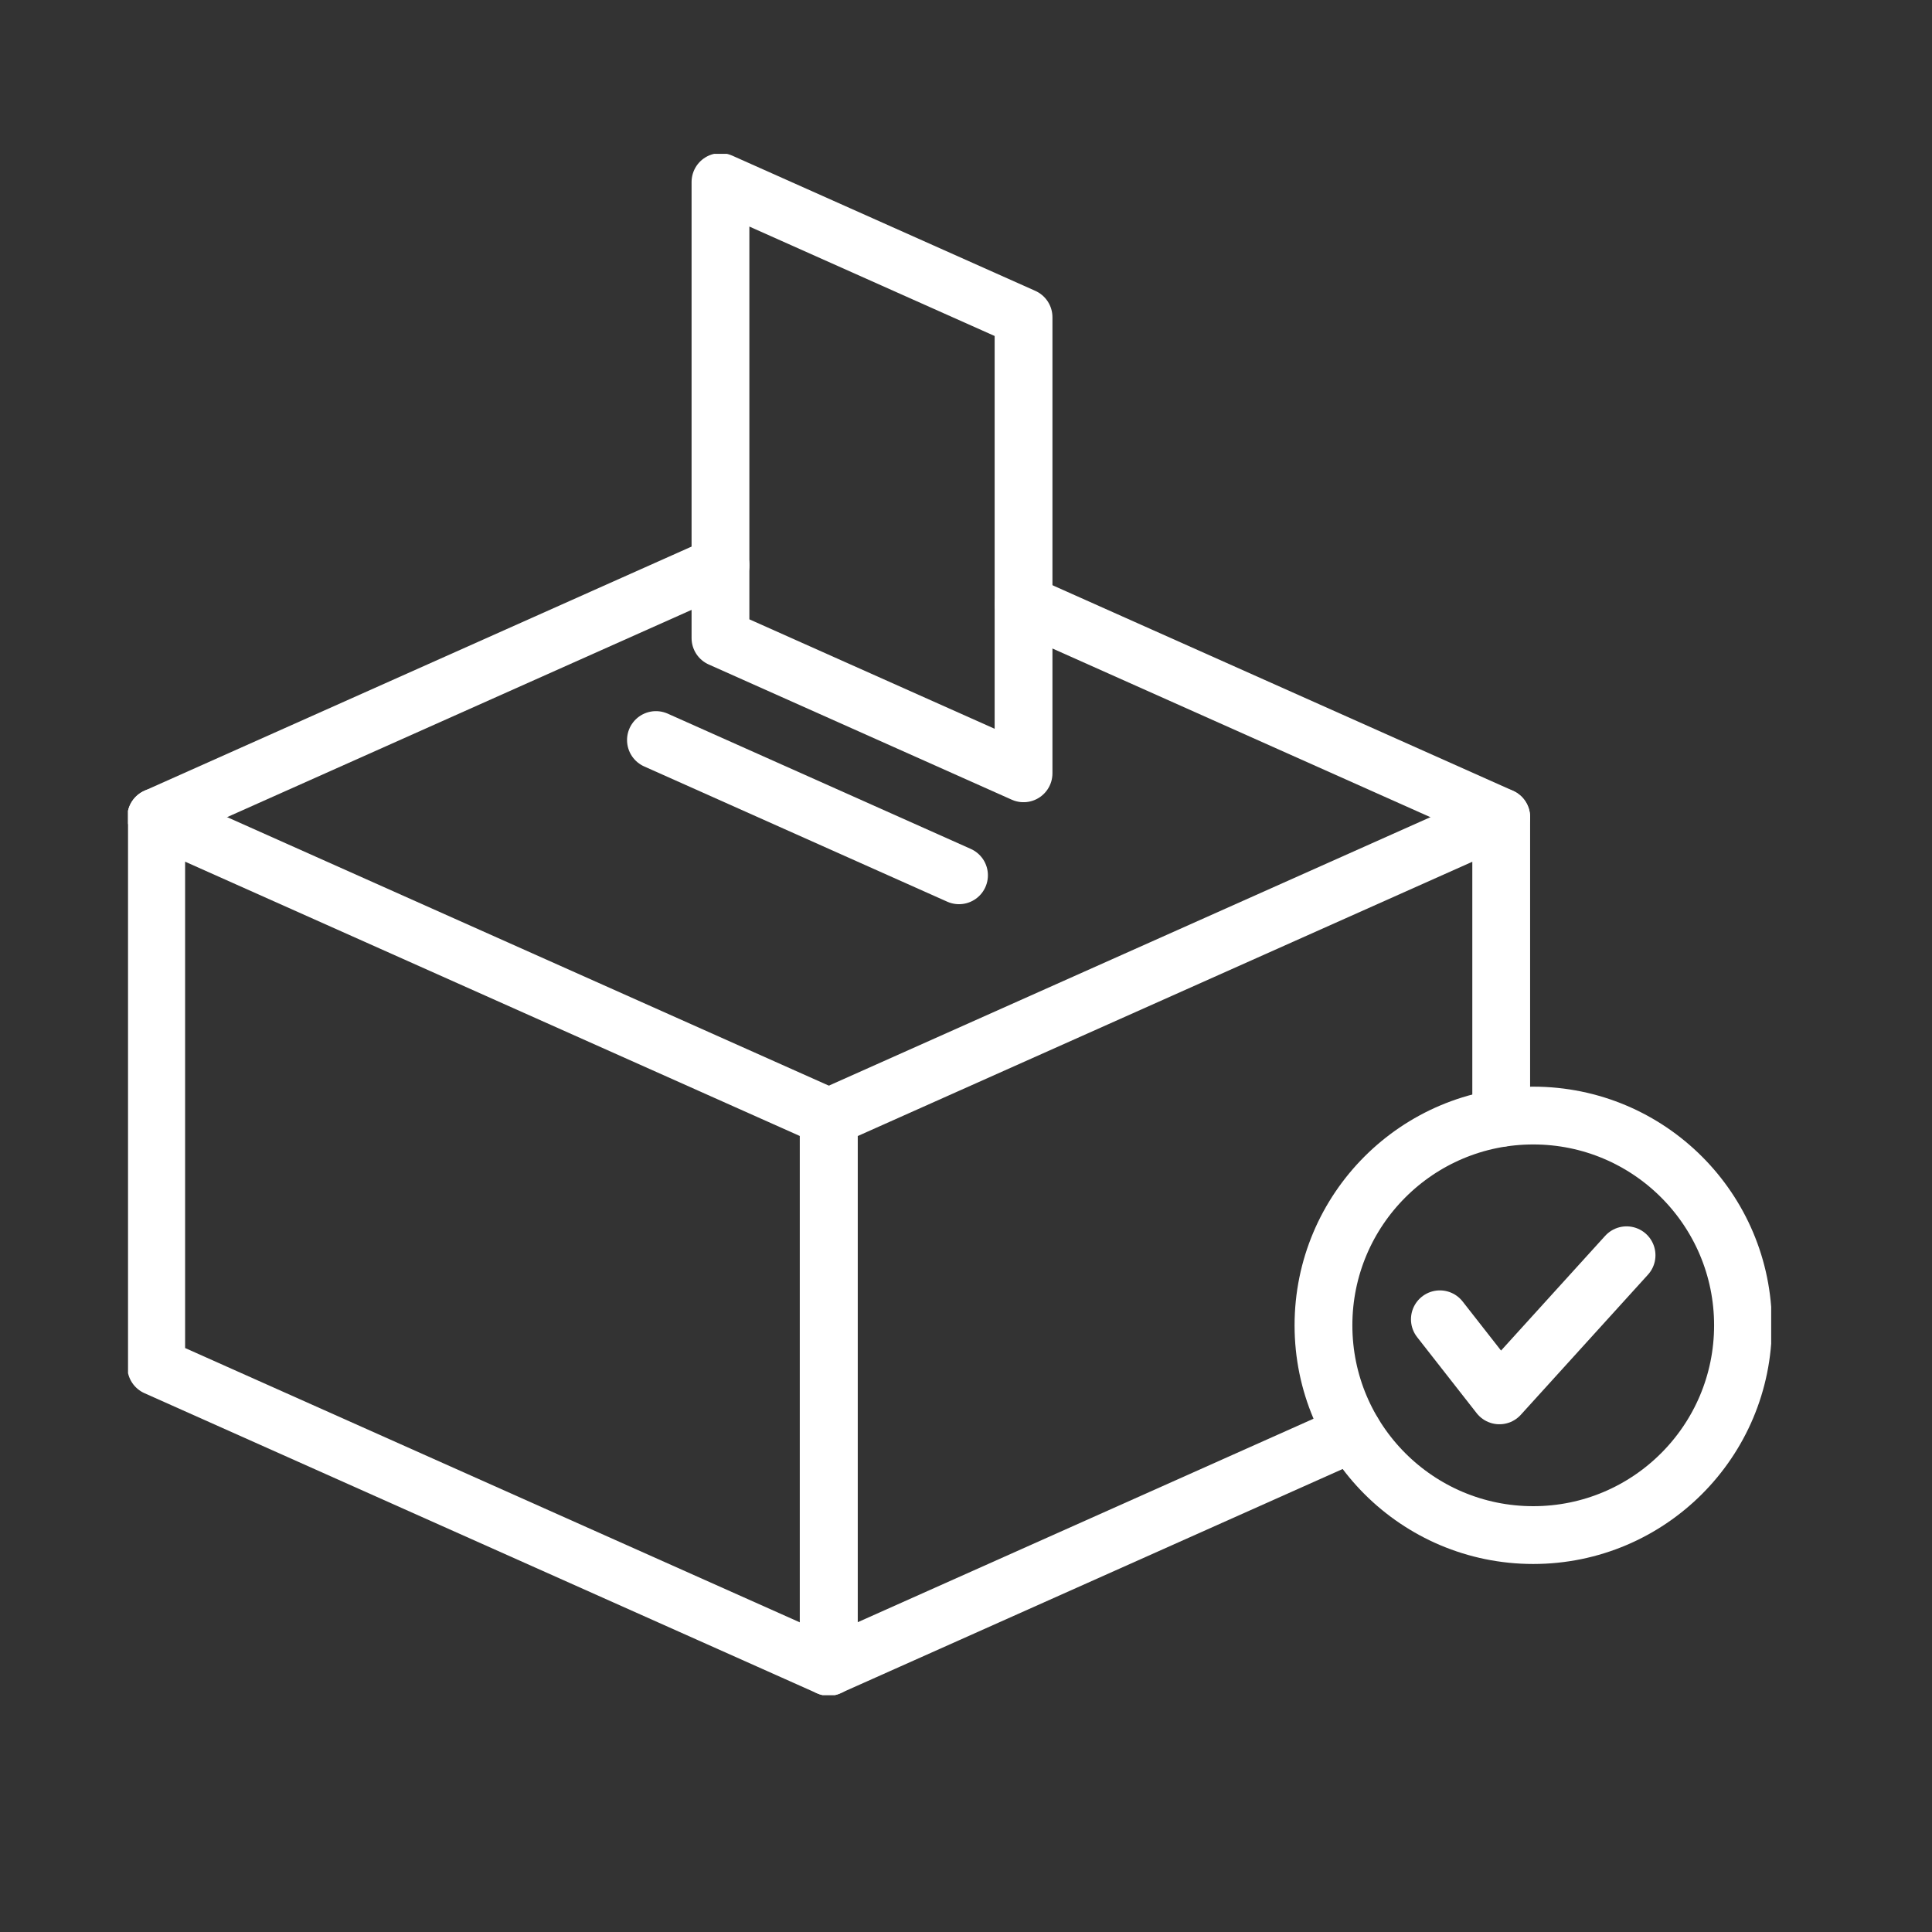
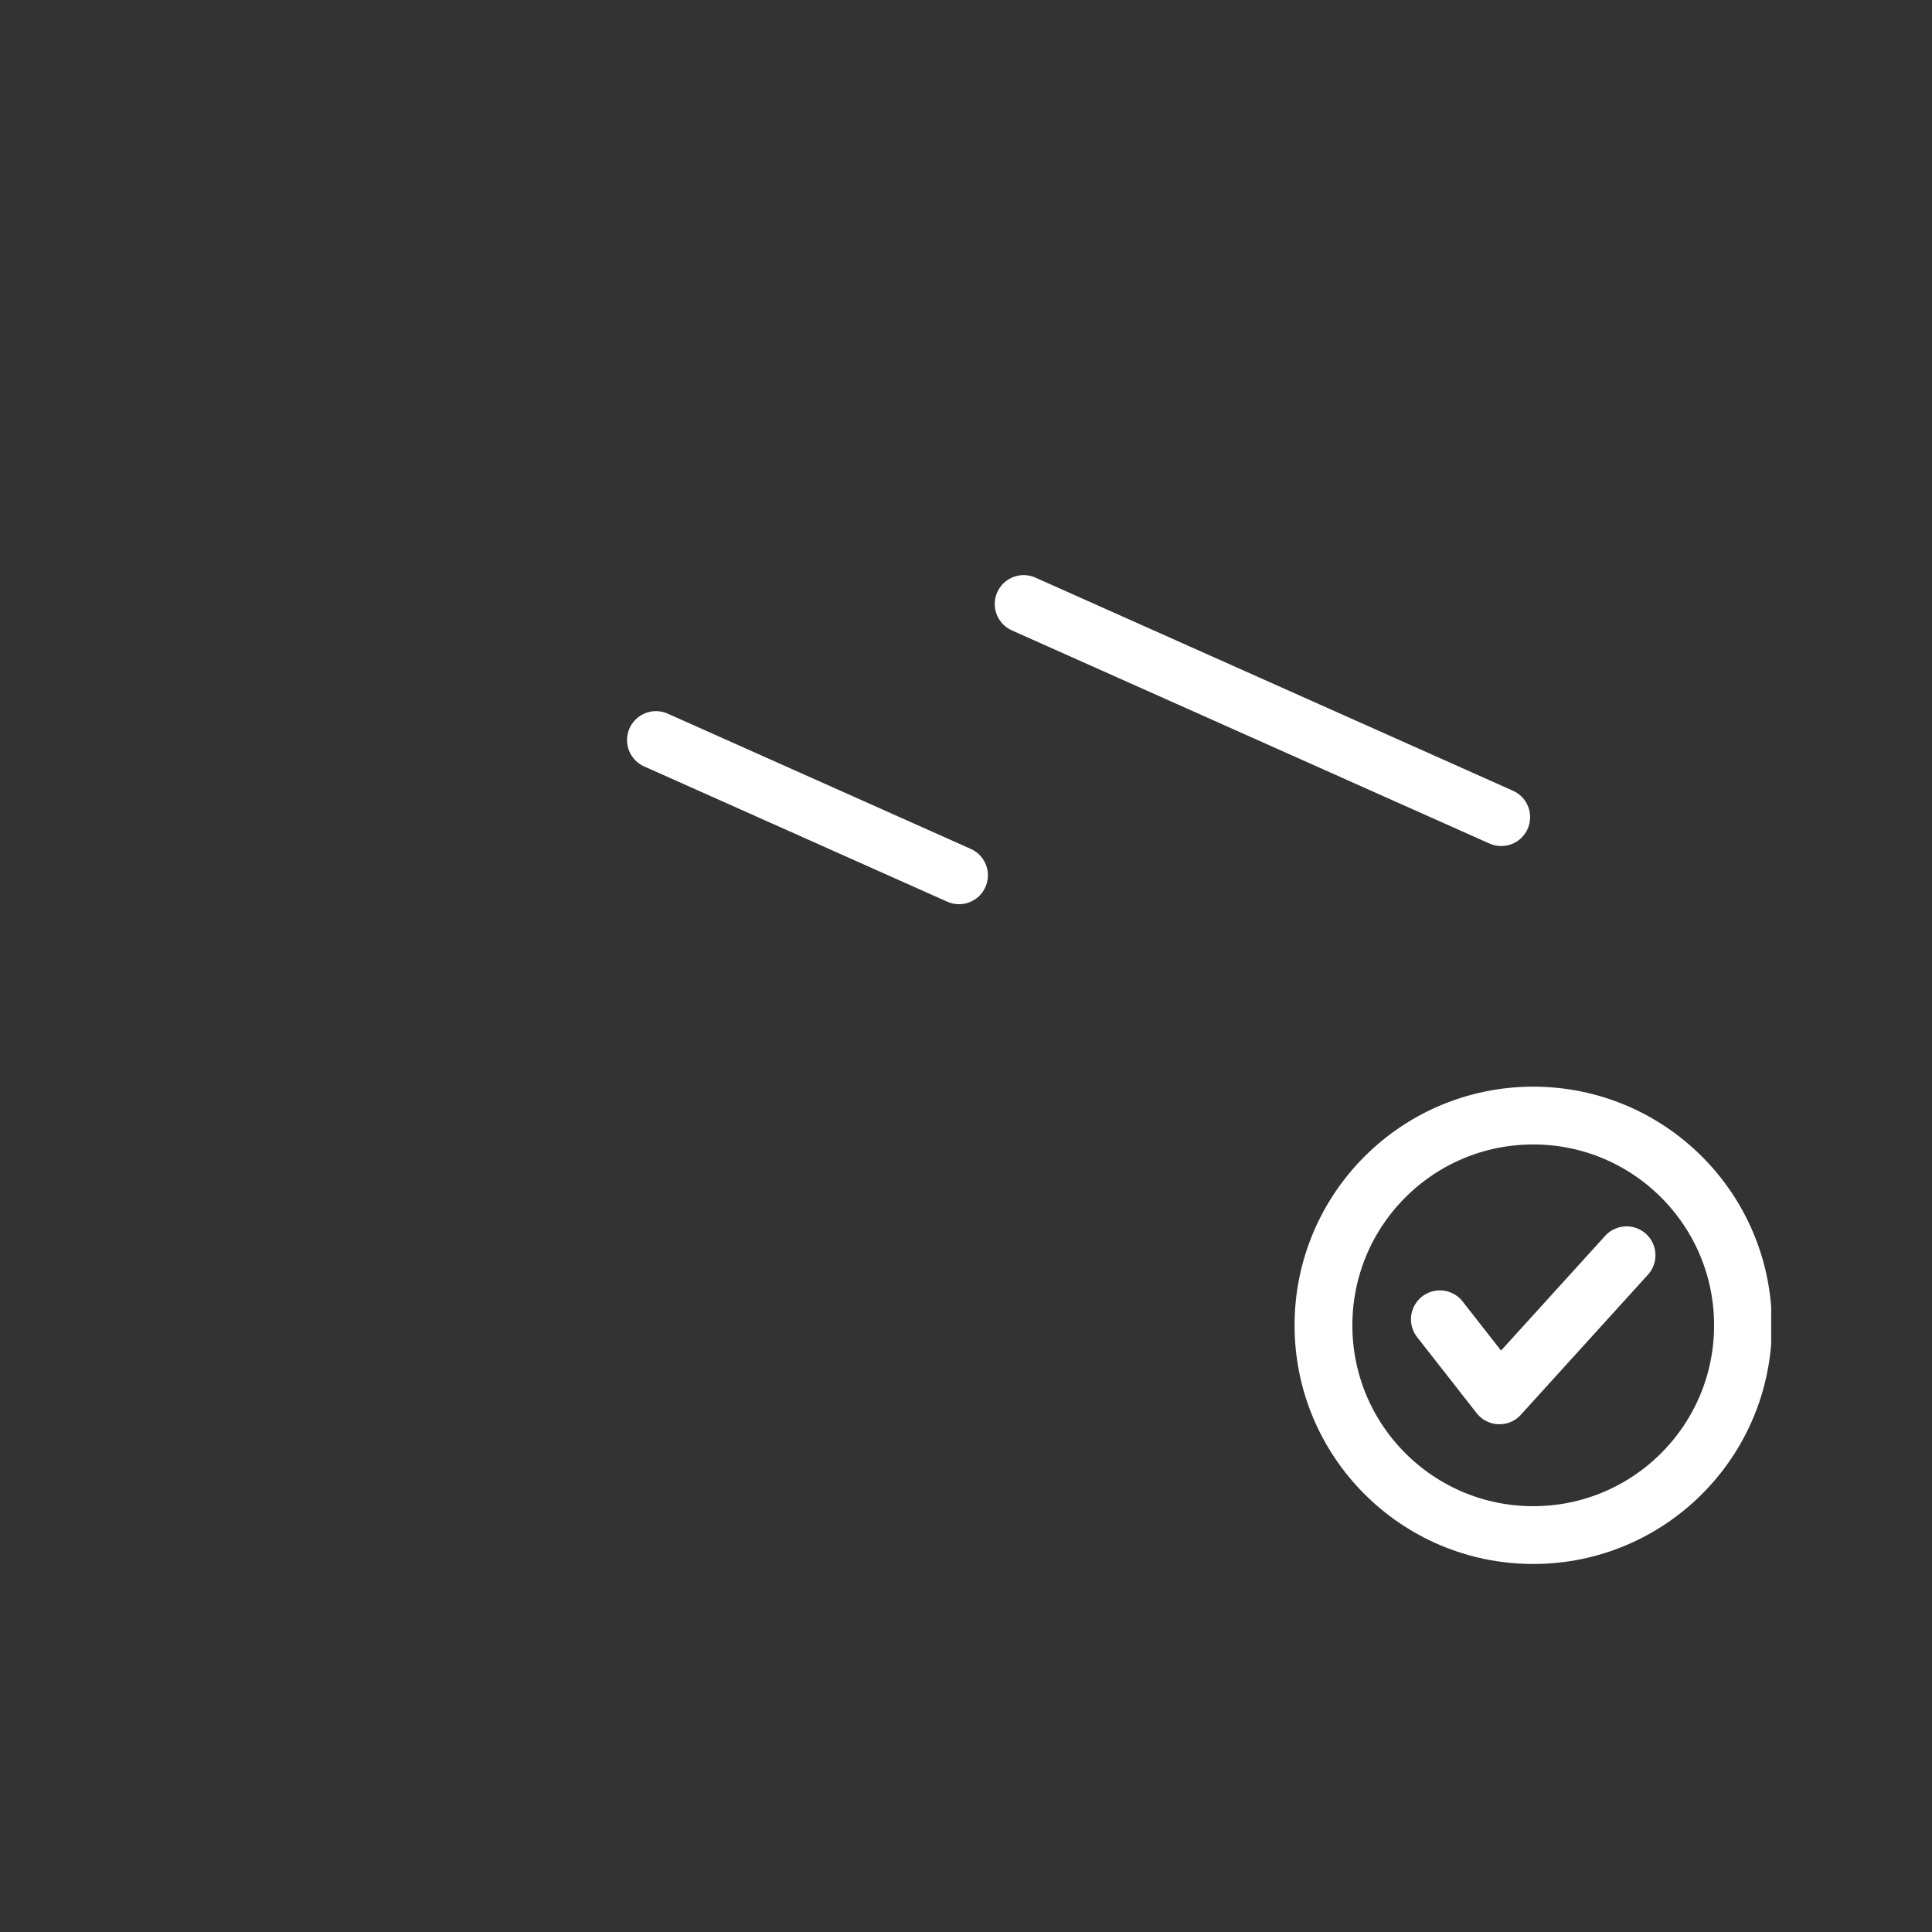
<svg xmlns="http://www.w3.org/2000/svg" width="117" height="117" viewBox="0 0 117 117">
  <rect x="0" y="0" width="117" height="117" fill="#333333" stroke="none" />
  <defs>
    <clipPath id="clip-path">
      <rect id="Rectangle_192" data-name="Rectangle 192" width="99.508" height="93.337" fill="none" stroke="#fff" stroke-width="1" />
    </clipPath>
  </defs>
  <g id="abstimmungen-icon" transform="translate(7.95 9.551)">
-     <rect id="icon-bg" width="117" height="117" transform="translate(-7.95 -9.551)" fill="none" />
    <g id="Group_304" data-name="Group 304" transform="translate(-0.197 -0.236)">
      <g id="Group_260" data-name="Group 260" transform="translate(0 0)">
        <g id="Group_259" data-name="Group 259" clip-path="url(#clip-path)">
-           <path id="Path_396" data-name="Path 396" d="M42.477,92.648,1.75,74.474V41.188L42.477,59.362Z" transform="translate(-0.043 -1.018)" fill="none" stroke="#fff" stroke-linecap="round" stroke-linejoin="round" stroke-width="3.5" />
-           <path id="Path_397" data-name="Path 397" d="M84.234,59.4V41.193L43.507,59.369V92.644L75.253,78.471" transform="translate(-1.075 -1.018)" fill="none" stroke="#fff" stroke-linecap="round" stroke-linejoin="round" stroke-width="3.5" />
-         </g>
+           </g>
      </g>
      <line id="Line_18" data-name="Line 18" x1="28.922" y1="12.907" transform="translate(54.238 27.263)" fill="none" stroke="#fff" stroke-linecap="round" stroke-linejoin="round" stroke-width="3.5" />
      <g id="Group_262" data-name="Group 262" transform="translate(0 0)">
        <g id="Group_261" data-name="Group 261" clip-path="url(#clip-path)">
-           <line id="Line_19" data-name="Line 19" x1="34.174" y2="15.25" transform="translate(1.706 24.92)" fill="none" stroke="#fff" stroke-linecap="round" stroke-linejoin="round" stroke-width="3.5" />
-         </g>
+           </g>
      </g>
      <line id="Line_20" data-name="Line 20" x2="18.354" y2="8.191" transform="translate(31.97 35.501)" fill="none" stroke="#fff" stroke-linecap="round" stroke-linejoin="round" stroke-width="3.5" />
      <g id="Group_264" data-name="Group 264" transform="translate(0 0)">
        <g id="Group_263" data-name="Group 263" clip-path="url(#clip-path)">
-           <path id="Path_398" data-name="Path 398" d="M55.141,37.559,36.787,29.369V1.751L55.141,9.94Z" transform="translate(-0.909 -0.043)" fill="none" stroke="#fff" stroke-linecap="round" stroke-linejoin="round" stroke-width="3.5" />
-         </g>
+           </g>
      </g>
      <path id="Path_399" data-name="Path 399" d="M81.457,72.27l3.606,4.607,7.7-8.485" transform="translate(-2.013 -1.69)" fill="none" stroke="#fff" stroke-linecap="round" stroke-linejoin="round" stroke-width="3.5" />
      <g id="Group_266" data-name="Group 266" transform="translate(0 0)">
        <g id="Group_265" data-name="Group 265" clip-path="url(#clip-path)">
          <circle id="Ellipse_2" data-name="Ellipse 2" cx="12.703" cy="12.703" r="12.703" transform="translate(72.395 58.242)" fill="none" stroke="#fff" stroke-linecap="round" stroke-linejoin="round" stroke-width="3.5" />
        </g>
      </g>
    </g>
  </g>
</svg>